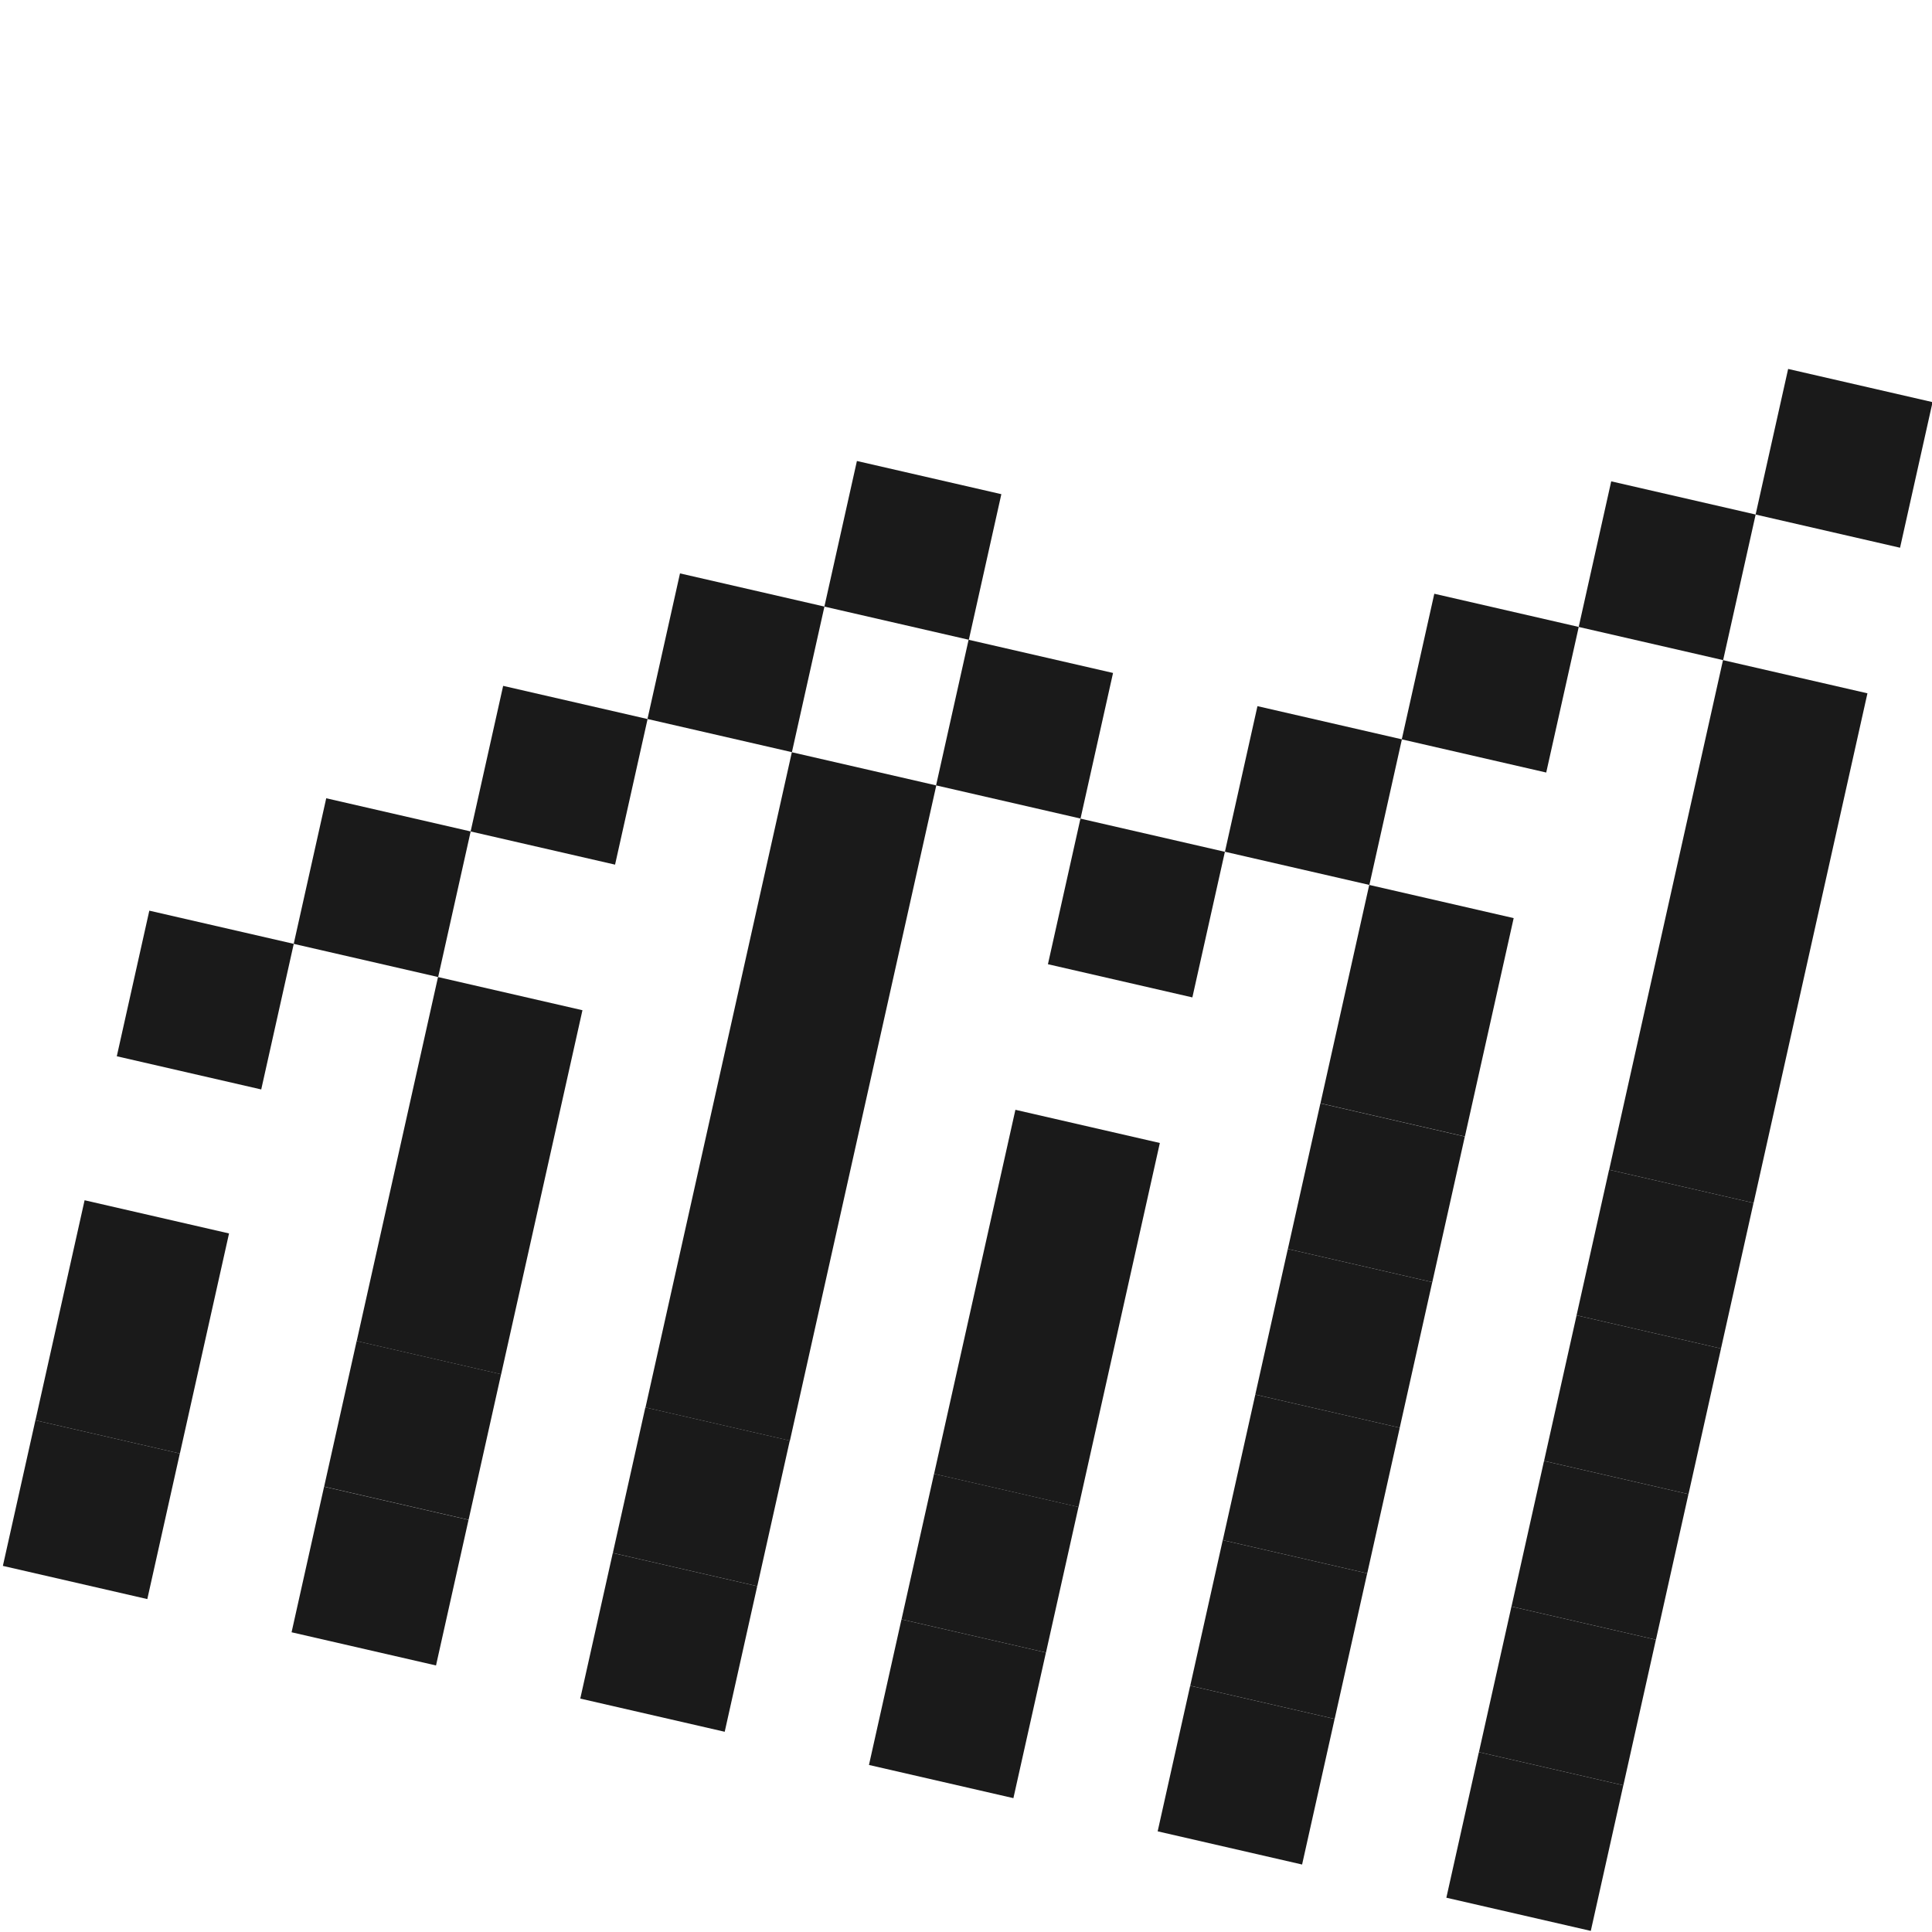
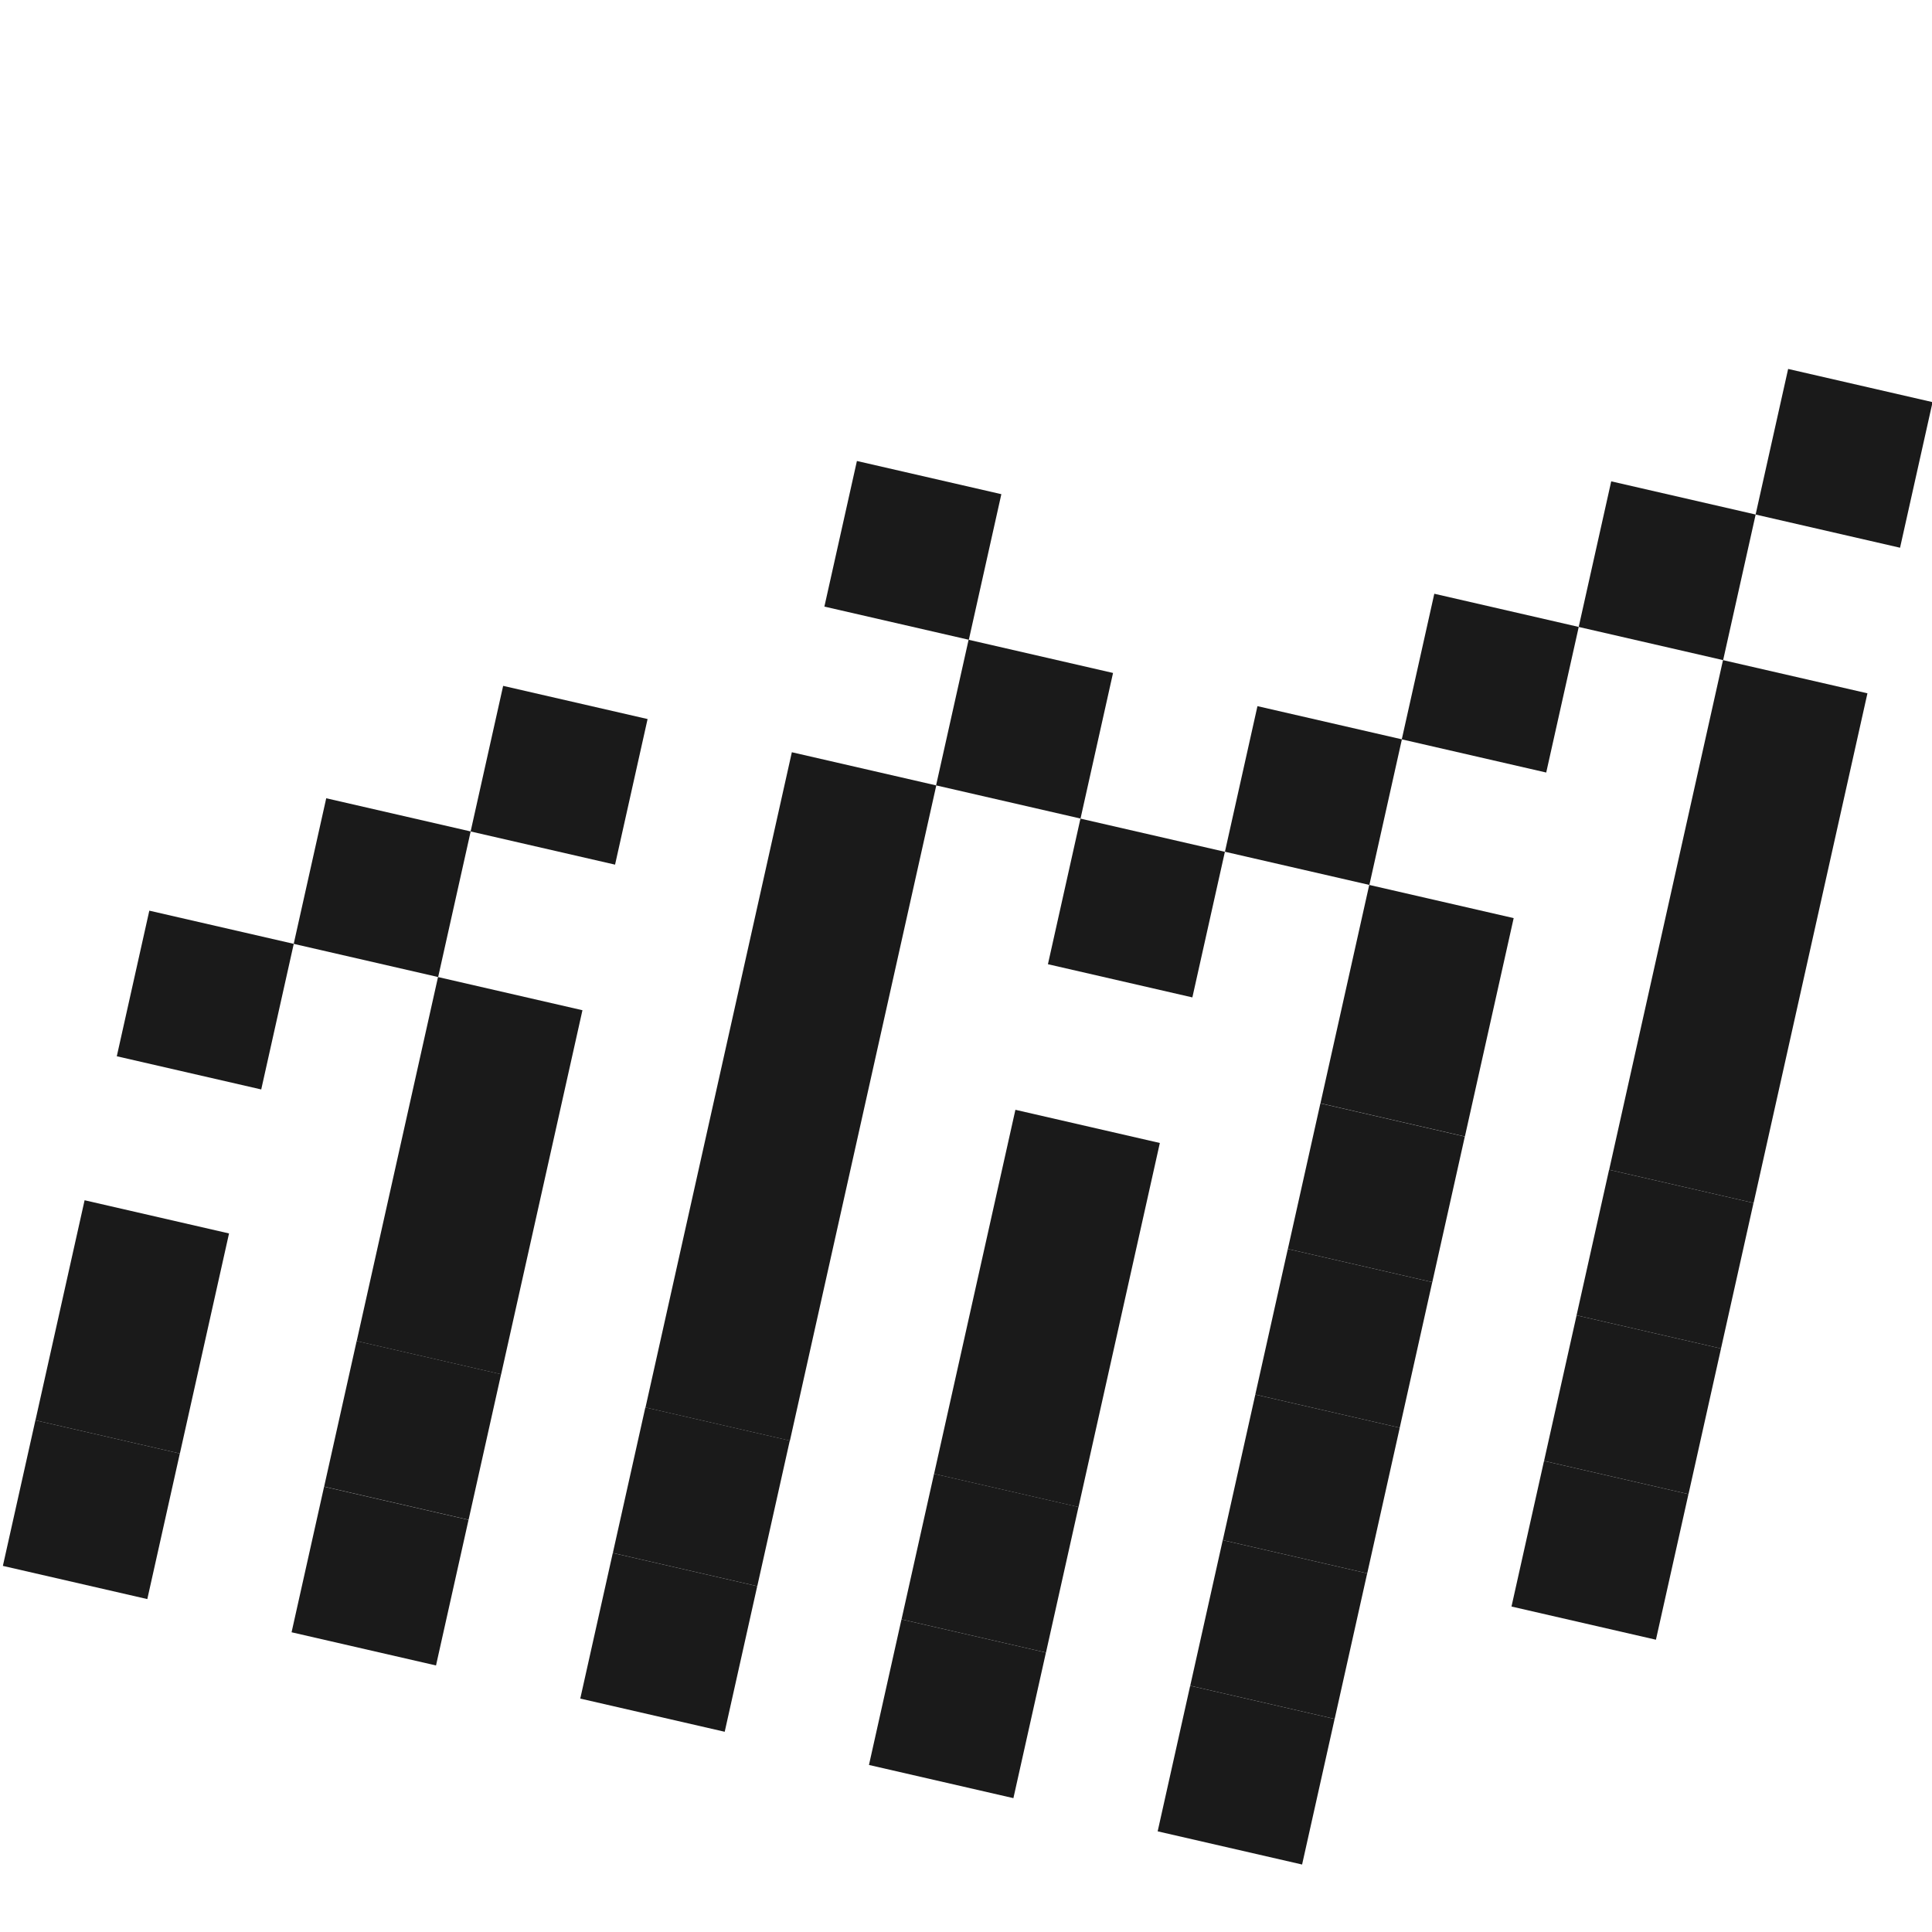
<svg xmlns="http://www.w3.org/2000/svg" width="28" height="28" viewBox="0 0 28 28" fill="none">
  <rect width="2.162" height="2.147" transform="matrix(-0.218 0.976 0.975 0.224 0.513 20.584)" fill="#1A1A1A" />
  <rect width="2.162" height="2.147" transform="matrix(-0.218 0.976 0.975 0.224 4.697 21.546)" fill="#1A1A1A" />
  <rect width="3.268" height="2.147" transform="matrix(-0.218 0.976 0.975 0.224 1.226 17.395)" fill="#1A1A1A" />
  <rect width="2.162" height="2.147" transform="matrix(-0.218 0.976 0.975 0.224 5.169 19.435)" fill="#1A1A1A" />
  <rect width="5.406" height="2.147" transform="matrix(-0.218 0.976 0.975 0.224 6.348 14.16)" fill="#1A1A1A" />
  <rect width="2.162" height="2.147" transform="matrix(-0.218 0.976 0.975 0.224 8.881 22.507)" fill="#1A1A1A" />
  <rect width="2.162" height="2.147" transform="matrix(-0.218 0.976 0.975 0.224 13.065 23.469)" fill="#1A1A1A" />
  <rect width="2.162" height="2.147" transform="matrix(-0.218 0.976 0.975 0.224 17.249 24.431)" fill="#1A1A1A" />
-   <rect width="2.162" height="2.147" transform="matrix(-0.218 0.976 0.975 0.224 21.433 25.393)" fill="#1A1A1A" />
  <rect width="2.162" height="2.147" transform="matrix(-0.218 0.976 0.975 0.224 18.664 18.101)" fill="#1A1A1A" />
  <rect width="2.162" height="2.147" transform="matrix(-0.218 0.976 0.975 0.224 22.849 19.063)" fill="#1A1A1A" />
  <rect width="2.162" height="2.147" transform="matrix(-0.218 0.976 0.975 0.224 9.353 20.397)" fill="#1A1A1A" />
  <rect width="2.162" height="2.147" transform="matrix(-0.218 0.976 0.975 0.224 13.537 21.359)" fill="#1A1A1A" />
  <rect width="2.162" height="2.147" transform="matrix(-0.218 0.976 0.975 0.224 17.721 22.321)" fill="#1A1A1A" />
-   <rect width="2.162" height="2.147" transform="matrix(-0.218 0.976 0.975 0.224 21.905 23.283)" fill="#1A1A1A" />
  <rect width="2.162" height="2.147" transform="matrix(-0.218 0.976 0.975 0.224 19.136 15.991)" fill="#1A1A1A" />
  <rect width="2.162" height="2.147" transform="matrix(-0.218 0.976 0.975 0.224 23.32 16.953)" fill="#1A1A1A" />
  <rect width="9.73" height="2.147" transform="matrix(-0.218 0.976 0.975 0.224 11.476 10.902)" fill="#1A1A1A" />
  <rect width="5.406" height="2.147" transform="matrix(-0.218 0.976 0.975 0.224 14.716 16.084)" fill="#1A1A1A" />
  <rect width="2.162" height="2.147" transform="matrix(-0.218 0.976 0.975 0.224 18.193 20.211)" fill="#1A1A1A" />
  <rect width="2.162" height="2.147" transform="matrix(-0.218 0.976 0.975 0.224 22.377 21.173)" fill="#1A1A1A" />
  <rect width="3.243" height="2.147" transform="matrix(-0.218 0.976 0.975 0.224 19.844 12.825)" fill="#1A1A1A" />
  <rect width="7.568" height="2.147" transform="matrix(-0.218 0.976 0.975 0.224 24.971 9.567)" fill="#1A1A1A" />
  <rect width="2.147" height="2.162" transform="matrix(0.975 0.224 -0.218 0.976 4.728 11.569)" fill="#1A1A1A" />
  <rect width="2.147" height="2.162" transform="matrix(0.975 0.224 -0.218 0.976 20.787 8.605)" fill="#1A1A1A" />
  <rect width="2.147" height="2.162" transform="matrix(0.975 0.224 -0.218 0.976 2.164 13.198)" fill="#1A1A1A" />
  <rect width="2.147" height="2.162" transform="matrix(-0.975 -0.224 -0.218 0.976 16.131 9.753)" fill="#1A1A1A" />
  <rect width="2.147" height="2.162" transform="matrix(0.975 0.224 -0.218 0.976 18.224 10.234)" fill="#1A1A1A" />
  <rect width="2.147" height="2.162" transform="matrix(0.975 0.224 -0.218 0.976 7.292 9.94)" fill="#1A1A1A" />
  <rect width="2.147" height="2.162" transform="matrix(-0.975 -0.224 -0.218 0.976 17.752 12.345)" fill="#1A1A1A" />
  <rect width="2.147" height="2.162" transform="matrix(0.975 0.224 -0.218 0.976 23.351 6.976)" fill="#1A1A1A" />
  <rect width="2.147" height="2.162" transform="matrix(0.975 0.224 -0.218 0.976 25.915 5.347)" fill="#1A1A1A" />
-   <rect width="2.147" height="2.162" transform="matrix(0.975 0.224 -0.218 0.976 9.855 8.31)" fill="#1A1A1A" />
  <rect width="2.147" height="2.162" transform="matrix(0.975 0.224 -0.218 0.976 12.419 6.681)" fill="#1A1A1A" />
</svg>